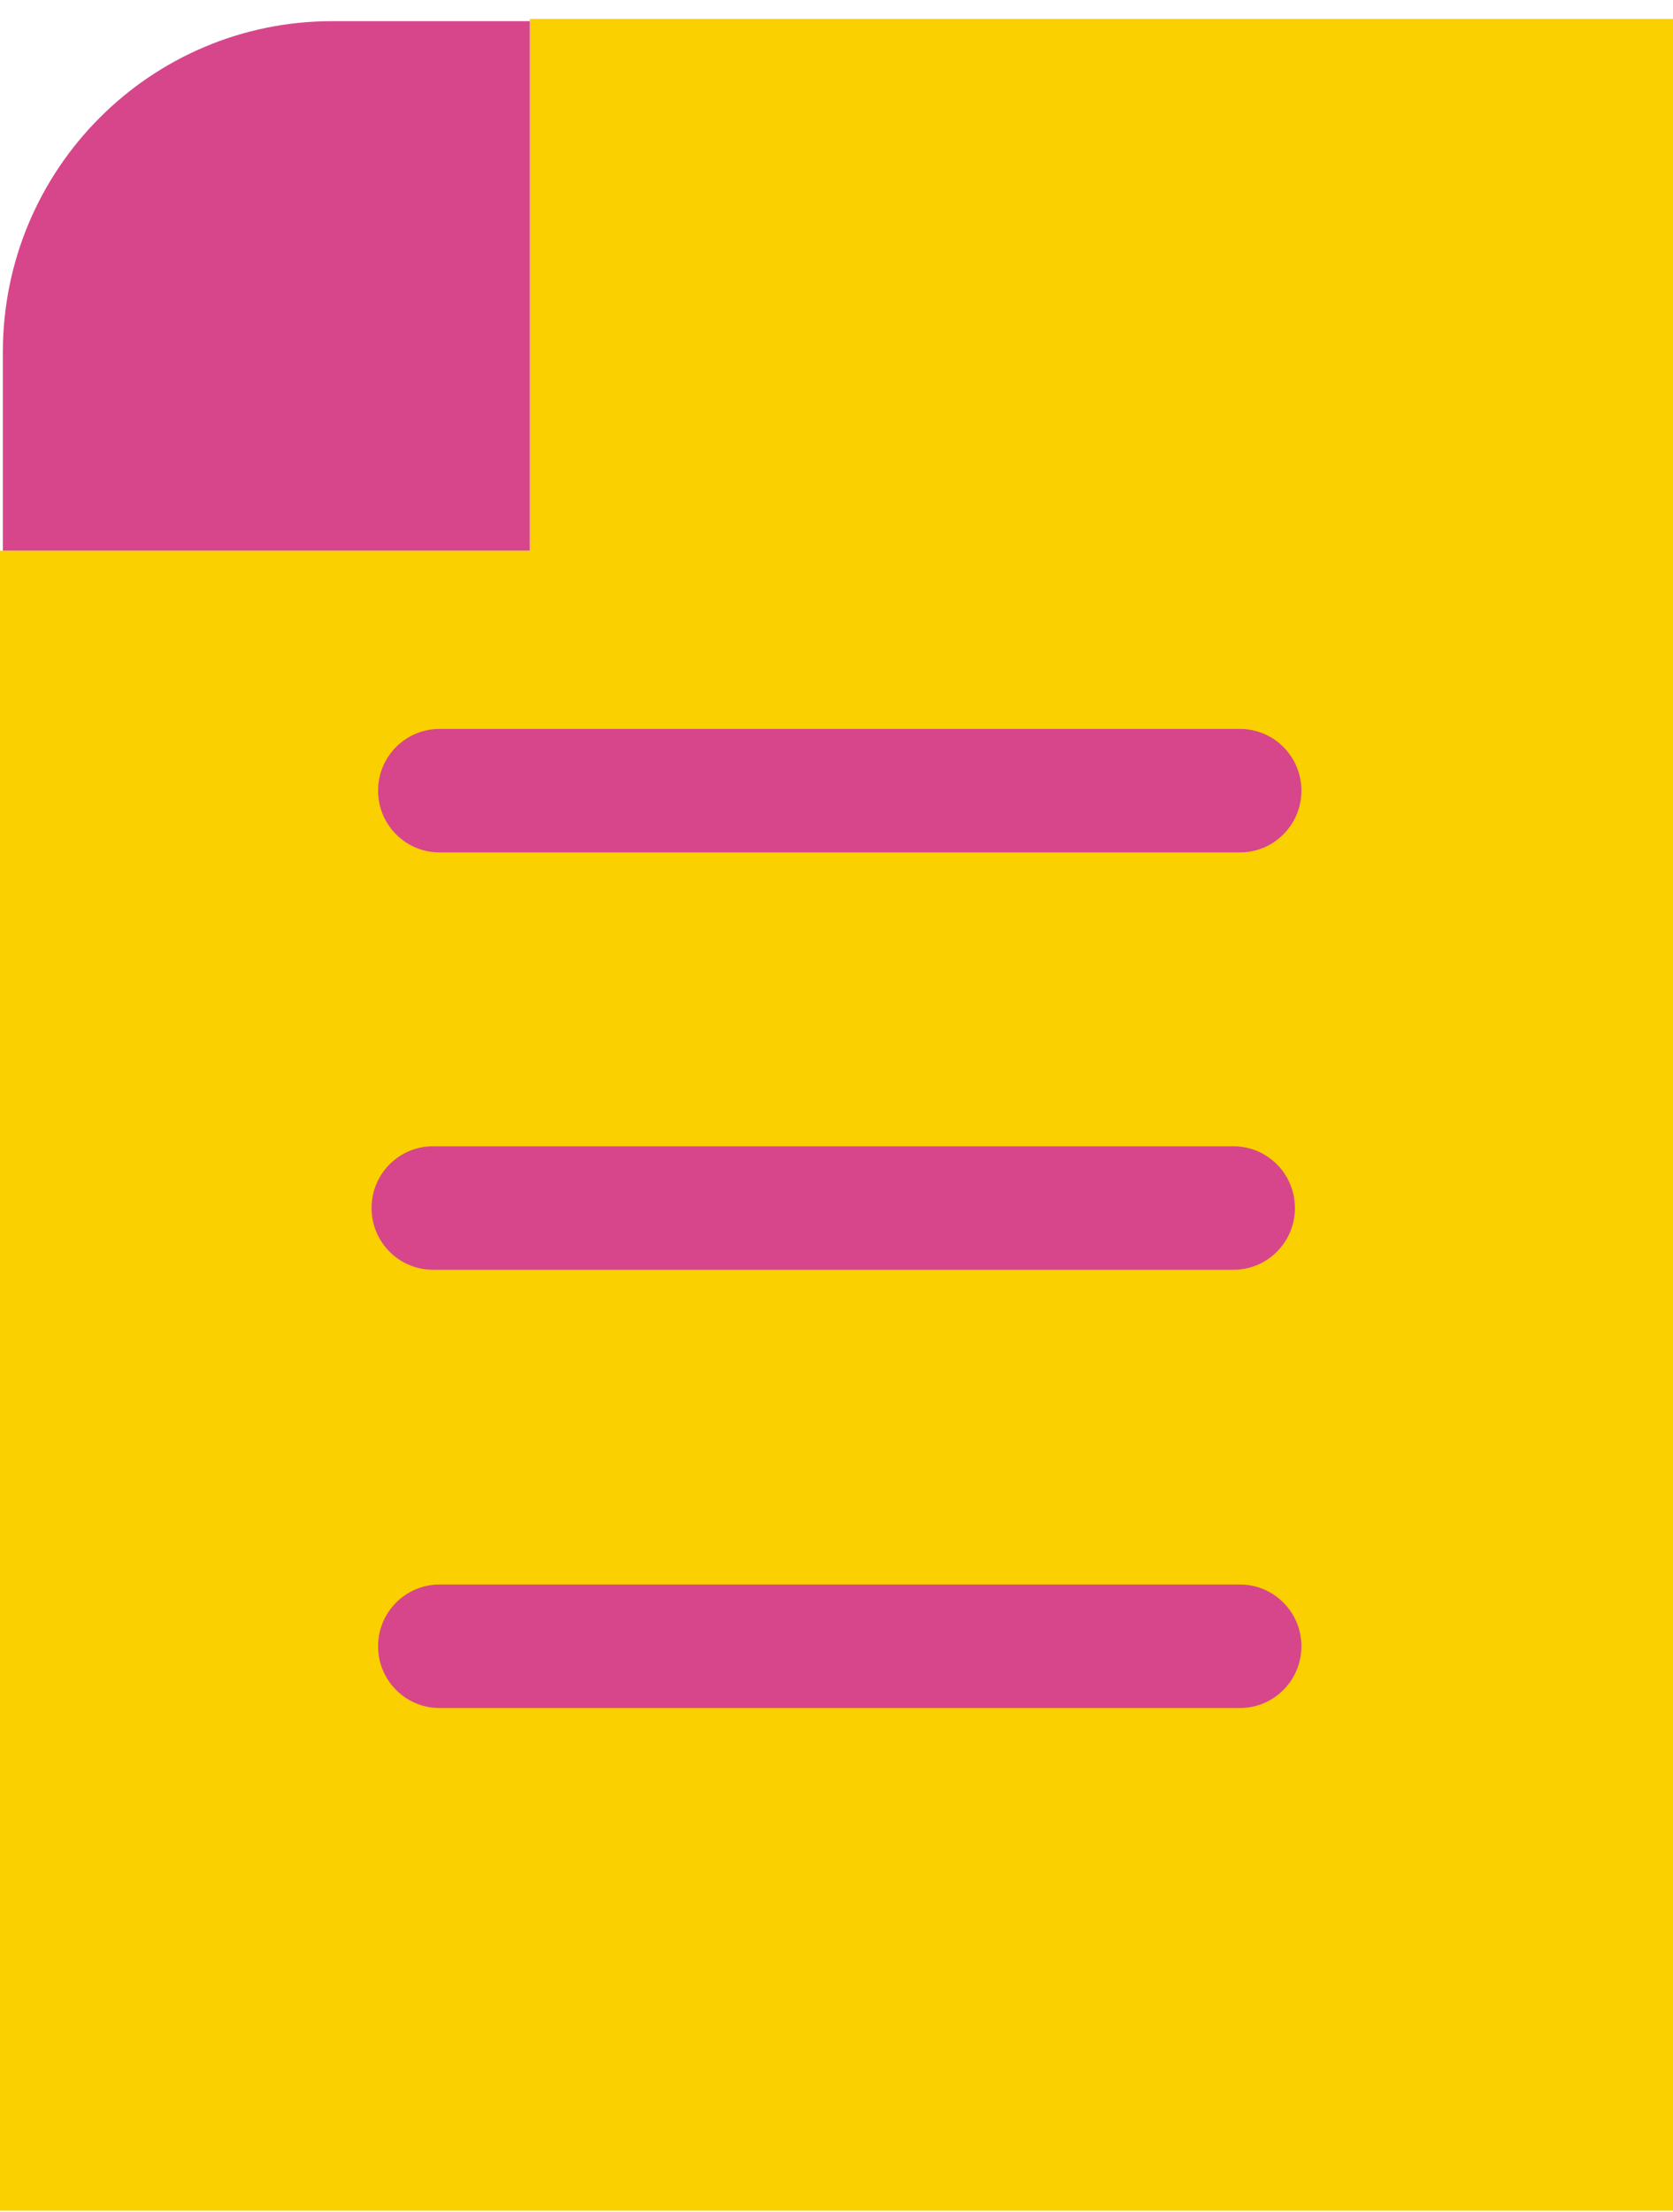
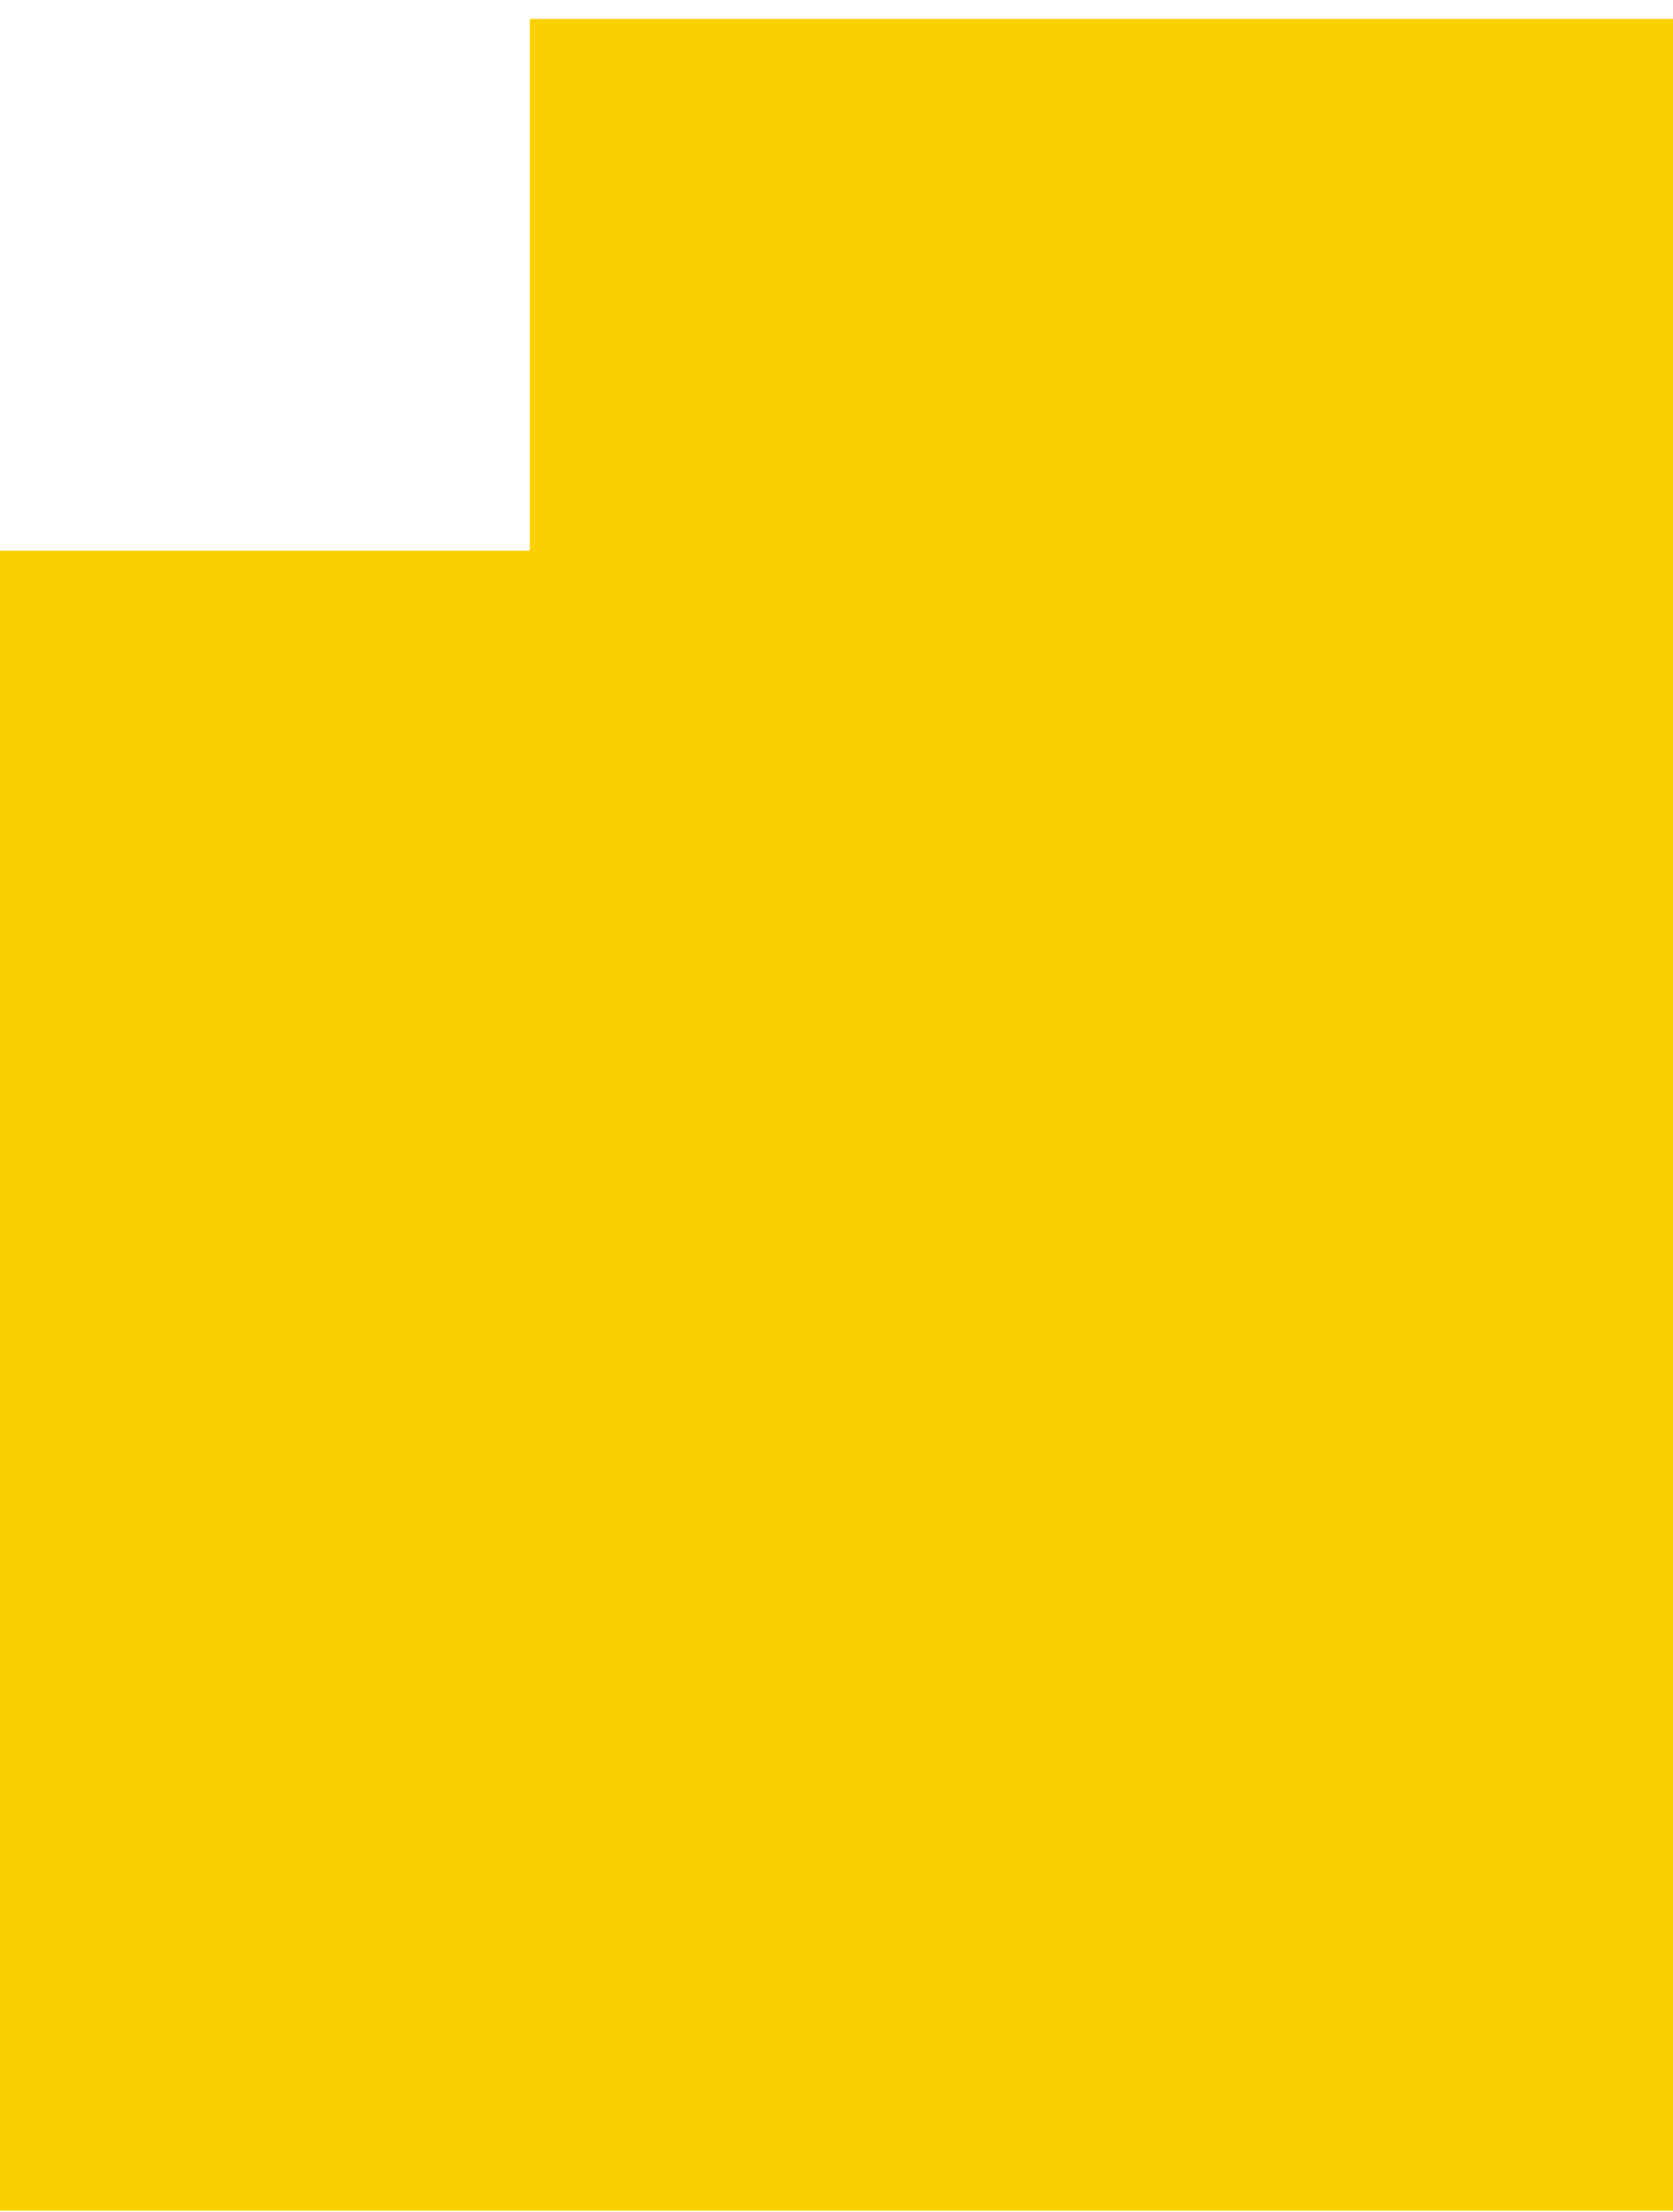
<svg xmlns="http://www.w3.org/2000/svg" width="84px" height="111px" viewBox="0 0 84 111" version="1.1">
  <title>direktvermittlung-triptychon-01</title>
  <g id="/fuer-bewerber/direktvermittlung" stroke="none" stroke-width="1" fill="none" fill-rule="evenodd">
    <g id="cleo-direktvermittlung_XL-Copy-2" transform="translate(-153, -2938)">
      <g id="Triptychon-Module-Copy-2" transform="translate(1, 2646)">
        <g id="card" transform="translate(126, 177.949)">
          <g id="Group-11" transform="translate(26, 115)">
            <polygon id="Fill-1" fill="#FAD000" points="26.602 0 26.602 26.689 0 26.689 0 110 84 110 84 0" />
            <g id="Group-10" transform="translate(0.143, 0.113)" fill="#D7468A">
-               <path d="M16.537,0 L26.459,0 L26.459,26.576 L0,26.576 L0,16.61 C0,7.437 7.404,0 16.537,0 M62.114,41.719 L21.925,41.719 C20.221,41.719 18.84,40.332 18.84,38.62 C18.84,36.909 20.221,35.521 21.925,35.521 L62.114,35.521 C63.819,35.521 65.2,36.909 65.2,38.62 C65.2,40.332 63.819,41.719 62.114,41.719 M61.789,62.665 L21.598,62.665 C19.894,62.665 18.513,61.278 18.513,59.566 C18.513,57.854 19.894,56.467 21.598,56.467 L61.789,56.467 C63.493,56.467 64.874,57.854 64.874,59.566 C64.874,61.278 63.493,62.665 61.789,62.665 M62.114,84.659 L21.925,84.659 C20.221,84.659 18.84,83.272 18.84,81.56 C18.84,79.848 20.221,78.461 21.925,78.461 L62.114,78.461 C63.819,78.461 65.2,79.848 65.2,81.56 C65.2,83.272 63.819,84.659 62.114,84.659" id="Combined-Shape" />
-             </g>
+               </g>
          </g>
        </g>
      </g>
    </g>
  </g>
</svg>